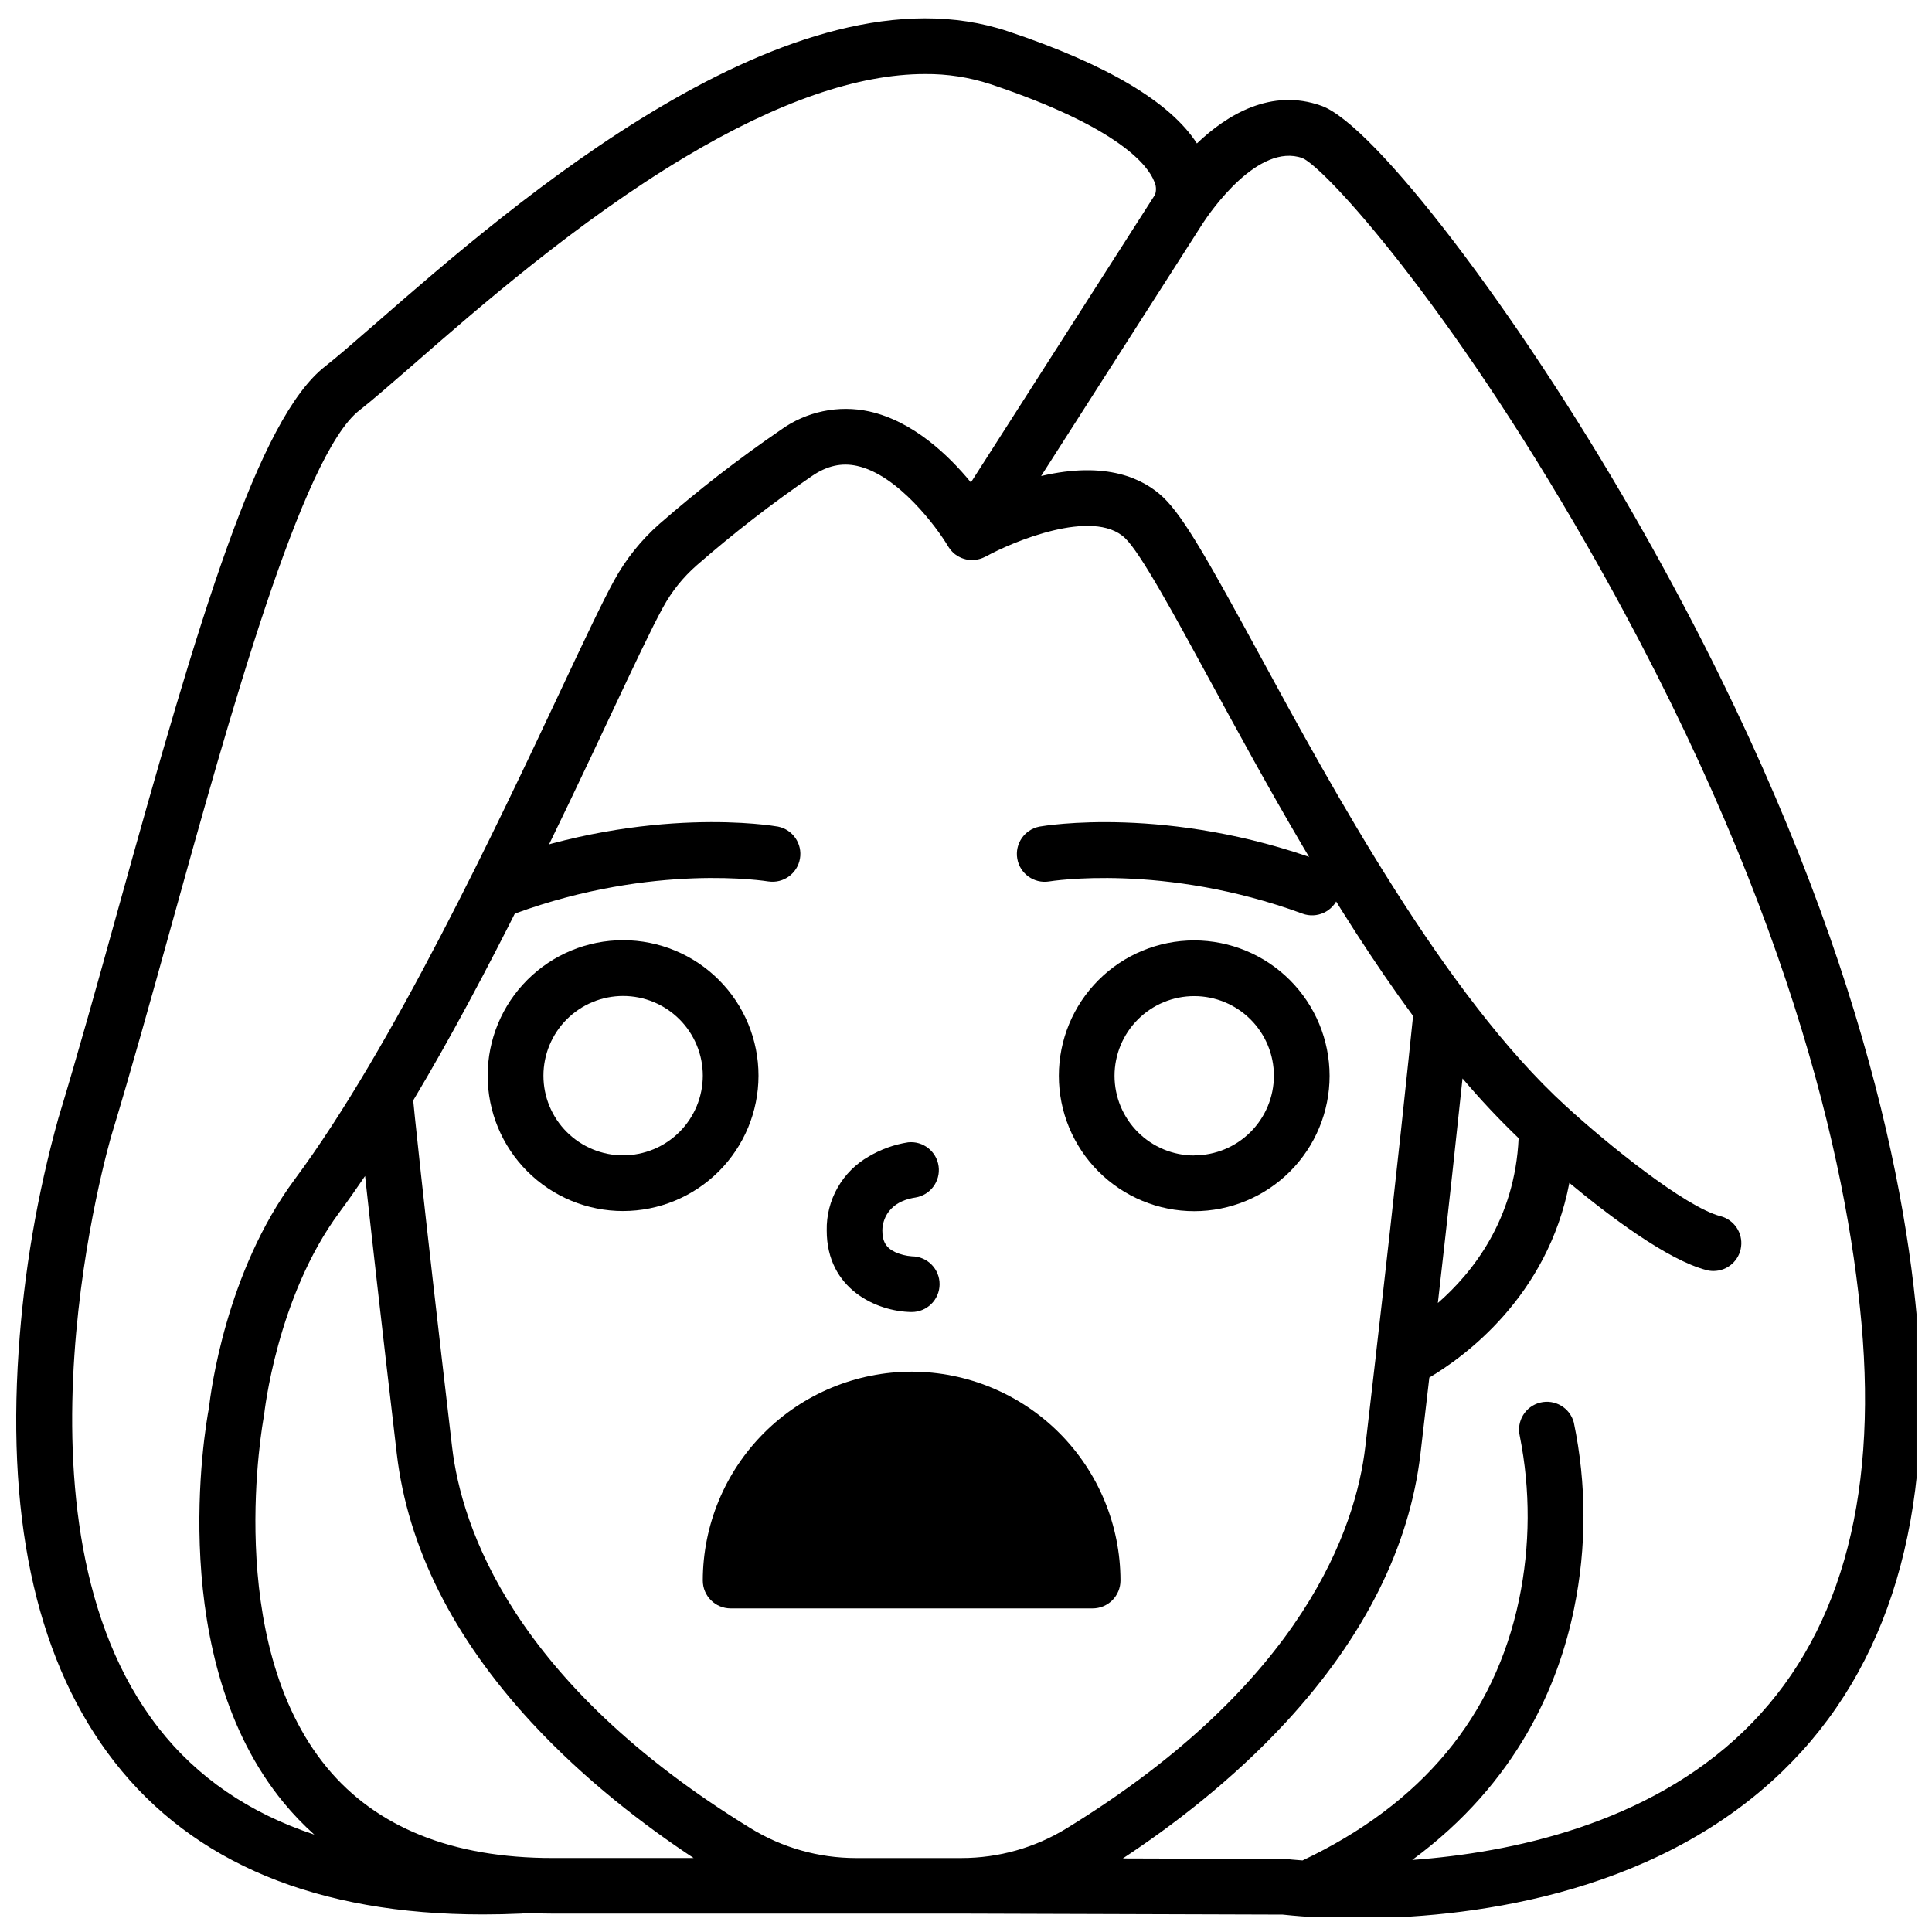
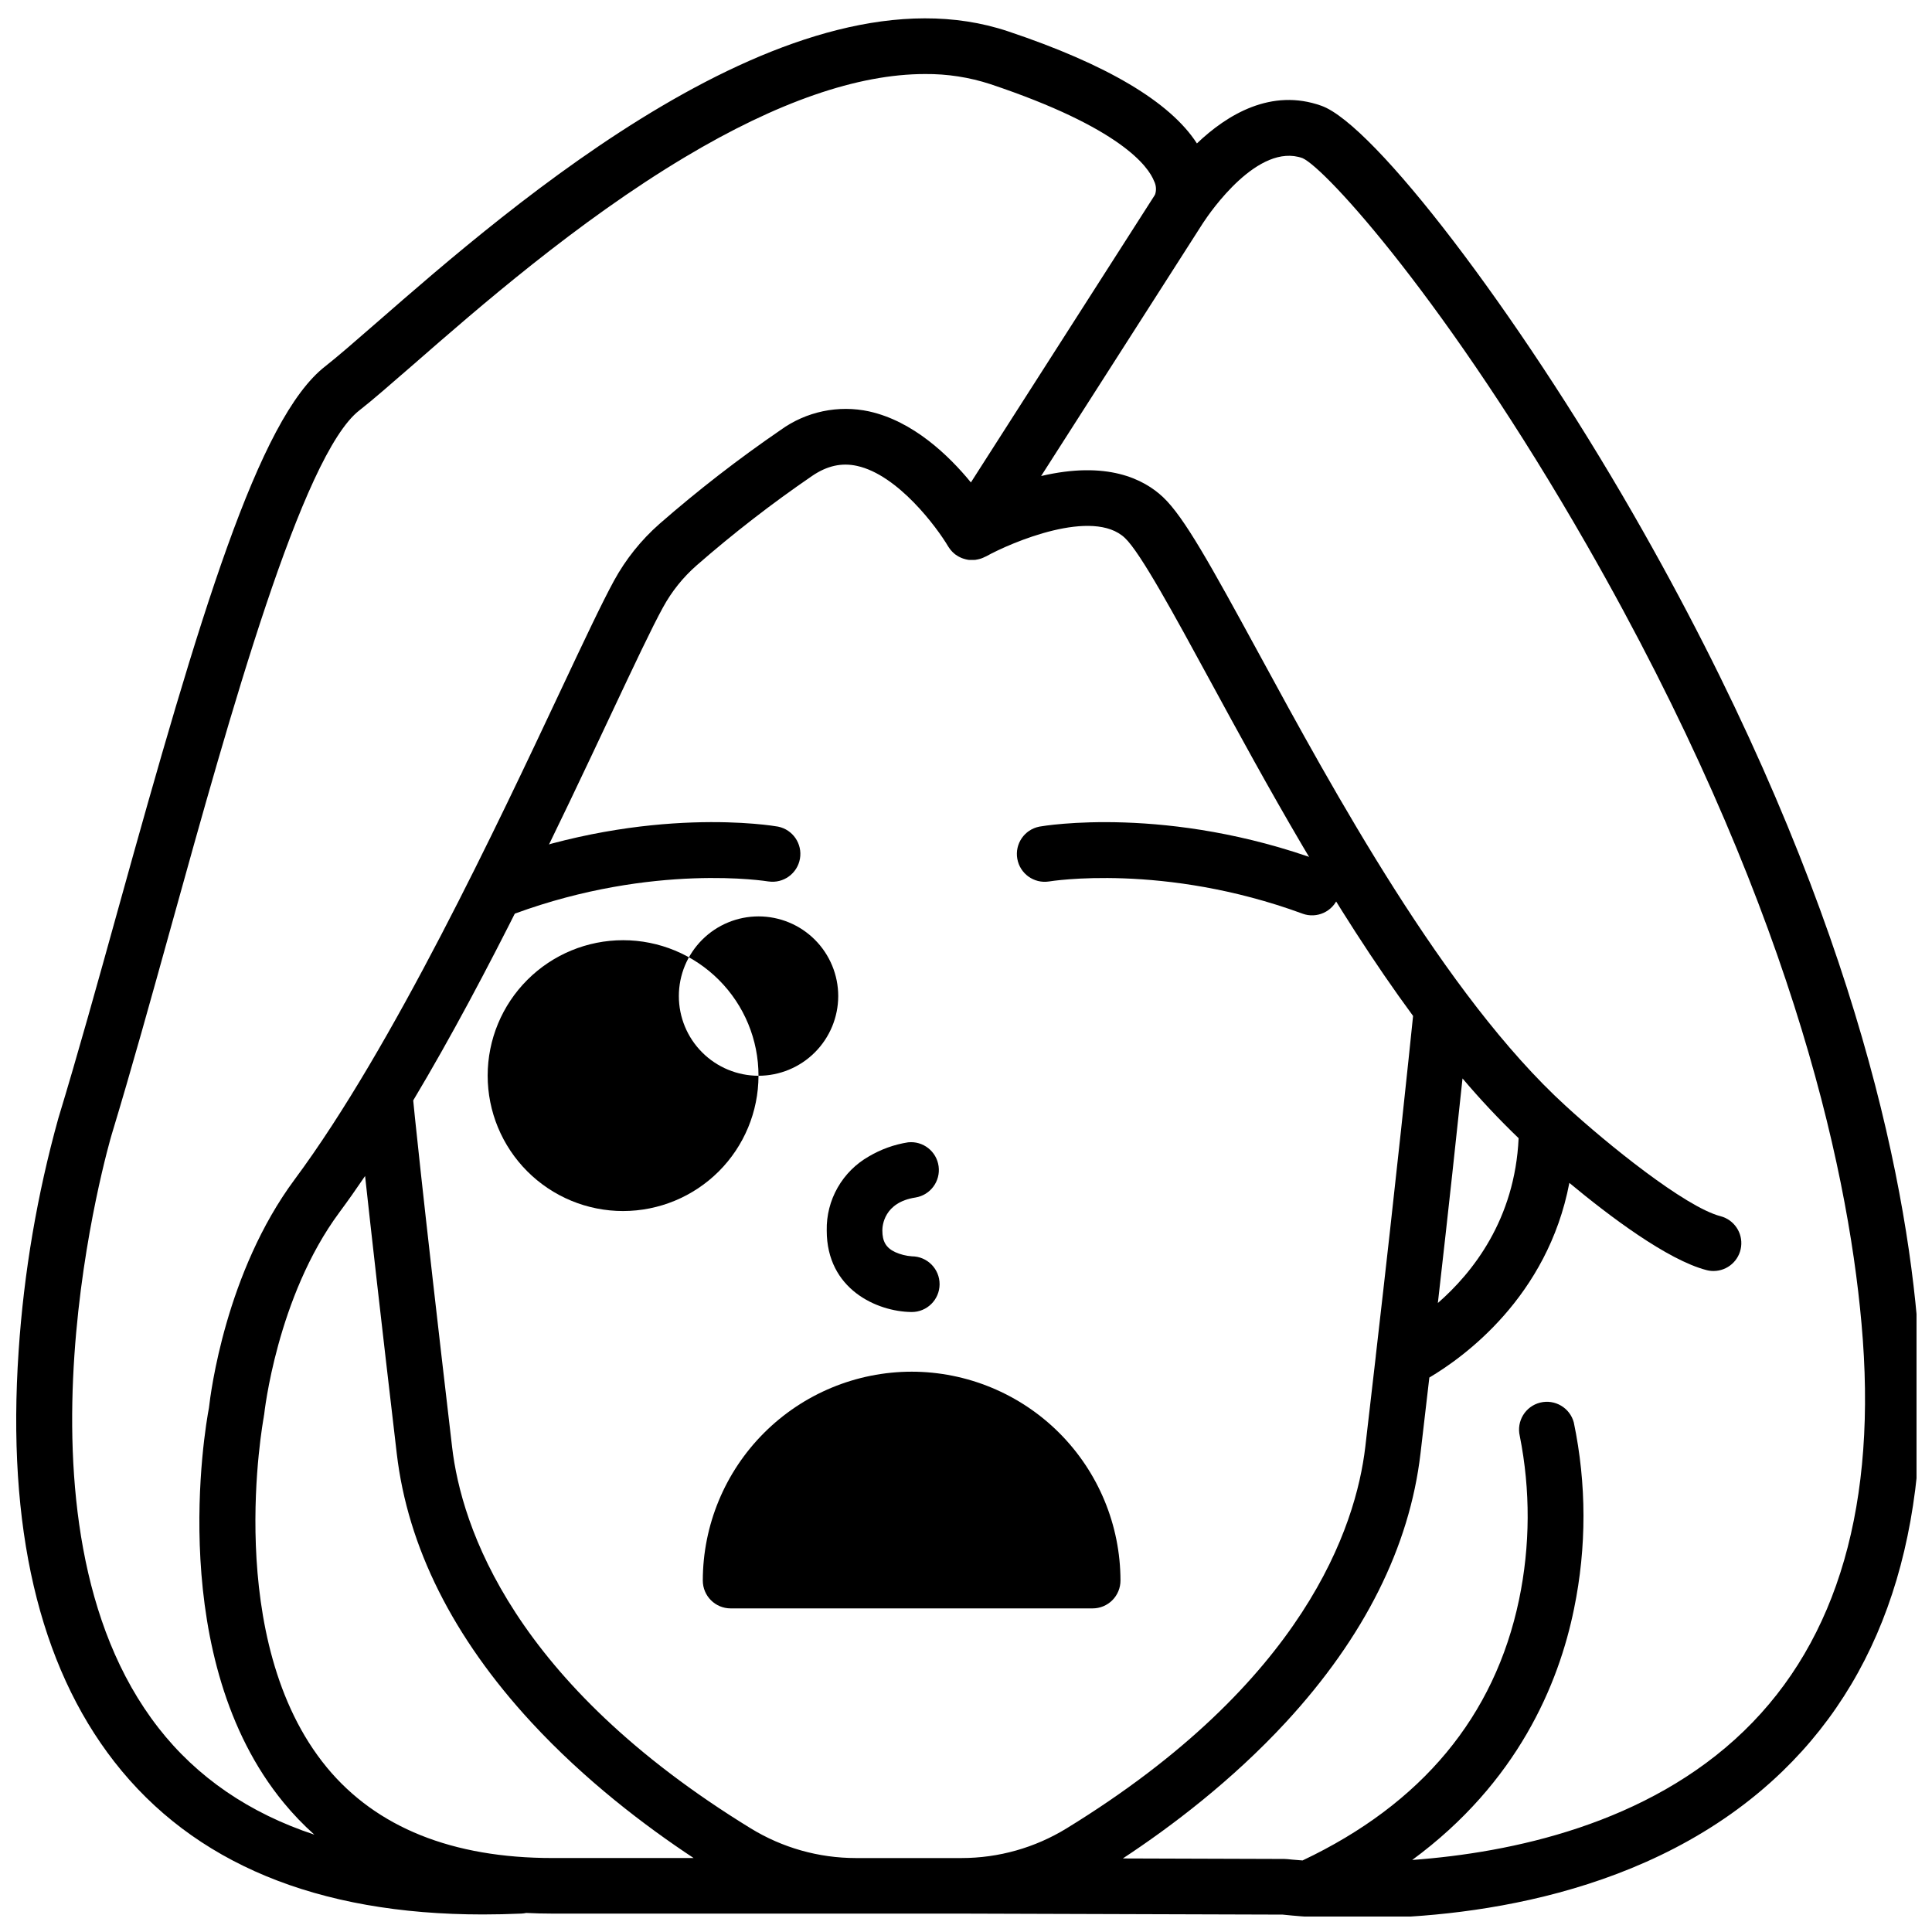
<svg xmlns="http://www.w3.org/2000/svg" width="800px" height="800px" version="1.1" viewBox="144 144 512 512">
  <defs>
    <clipPath id="a">
      <path d="m148.09 148.09h503.81v503.81h-503.81z" />
    </clipPath>
  </defs>
  <g clip-path="url(#a)">
    <path d="m652.01 493.35c-4.023-44.586-20.367-117.79-75.297-213.32-30.801-53.57-68.594-103.04-82.527-108-13.266-4.742-24.953 2.312-32.992 9.977-7.078-10.992-23.902-20.961-50.059-29.707-57.012-19.07-131.53 45.98-167.35 77.223-5.848 5.098-10.461 9.102-13.602 11.562-17.711 13.777-33.219 65.84-54.859 143.77-5.527 19.895-10.742 38.68-15.859 55.488-5.606 20.152-9.133 40.824-10.527 61.695-3.16 46.562 5.371 83.18 25.359 108.84 20.941 26.883 53.766 40.473 97.664 40.473 3.359 0 6.777-0.078 10.254-0.234h-0.004c0.414-0.023 0.832-0.078 1.238-0.168 2.293 0.117 4.613 0.176 6.988 0.176h108.36l85.117 0.266c6.465 0.688 12.961 1.016 19.465 0.984 27.66 0 78.082-5.188 113.01-38.977 28.359-27.422 40.344-67.828 35.621-120.05zm-466.04 108.52c-42.551-54.574-12.676-156.21-12.371-157.21 5.156-16.992 10.402-35.867 15.949-55.852 15.383-55.379 34.523-124.3 49.684-136.05 3.473-2.695 8.234-6.887 14.27-12.113 17.289-15.094 43.414-37.895 71.98-54.984 24.52-14.66 45.844-22.043 63.676-22.043 5.871-0.051 11.715 0.852 17.297 2.676 34.629 11.582 41.891 21.855 43.406 25.742 0.531 1.066 0.629 2.301 0.273 3.441-0.07 0.078 0 0-0.098 0.188s-0.078 0.137-0.109 0.188l-48.629 75.996c-5.902-7.211-15.332-16.234-26.934-18.812v-0.004c-8.176-1.777-16.719 0.012-23.496 4.922-11.18 7.656-21.902 15.969-32.109 24.883-4.859 4.277-8.938 9.375-12.043 15.055-3.148 5.758-8.012 16.07-14.16 29.137-16.621 35.324-44.438 94.465-70.445 129.5-18.301 24.648-22.305 56.641-22.738 60.574-1.094 5.621-11.543 66.551 19.816 104.64 2.484 3.019 5.195 5.844 8.109 8.453-17.211-5.699-31.066-15.156-41.328-28.32zm360.48-156.24c-0.984 21.539-12.172 35.629-21.402 43.68 2.953-25.84 5.117-46.168 6.535-59.523l-0.004 0.004c4.68 5.535 9.645 10.82 14.871 15.84zm-37.855 57.695c0.004 0.035 0.004 0.07 0 0.105-0.879 7.641-1.809 15.664-2.785 24.07-2.488 21.086-16.059 62.328-79.145 101.03-8.375 5.144-18.008 7.867-27.836 7.871h-28.035c-9.832-0.004-19.469-2.727-27.848-7.871-63.086-38.699-76.652-79.91-79.133-101.03-8.355-71.359-10.281-91.562-10.293-91.75v-0.148c20.016-33.457 38.848-73.477 52.426-102.34 6.043-12.84 10.824-22.977 13.777-28.34v0.004c2.281-4.18 5.281-7.922 8.855-11.062 9.746-8.512 19.984-16.445 30.664-23.754 3.938-2.676 7.793-3.543 11.898-2.637 10.824 2.391 21.098 16.207 24.129 21.324 0.051 0.09 0.117 0.168 0.168 0.254l0.254 0.363 0.246 0.324 0.316 0.355 0.254 0.266h-0.004c0.188 0.184 0.379 0.352 0.582 0.512l0.254 0.176 0.434 0.285 0.336 0.195 0.395 0.195 0.375 0.168 0.441 0.156 0.59 0.168v0.004c0.16 0.047 0.32 0.078 0.48 0.102l0.375 0.059h1.395c0.207 0 0.414 0 0.621-0.07l0.422-0.078 0.434-0.109 0.383-0.117 0.402-0.156h0.004c0.141-0.055 0.281-0.117 0.414-0.188l0.336-0.168h0.051c6.887-3.828 28.43-12.949 36.891-4.922 4.102 3.867 13.059 20.34 22.543 37.777 14.594 26.824 32.875 60.449 53.816 88.887-0.977 9.457-4.332 42.016-9.883 90.086zm-277.97 109.07c-27.797-33.703-16.816-92.27-16.727-92.852 0-0.227 0.078-0.461 0.109-0.688 0.031-0.227 3.305-31.145 19.945-53.578 2.262-3.059 4.535-6.277 6.801-9.625 1.523 13.973 4.121 37.117 8.395 73.555 2.894 24.746 14.898 48.707 35.66 71.211 14.258 15.438 30.258 27.551 43.012 35.977h-37.391c-26.555 0-46.676-8.105-59.805-24zm375.57-9.691c-25.586 24.785-61.816 32.297-87.941 34.203 27.887-20.508 38.809-46.535 42.883-66.566 3.359-16.289 3.336-33.09-0.059-49.367-1.035-3.898-5.012-6.242-8.926-5.266-3.91 0.98-6.312 4.918-5.391 8.848 2.852 14.328 2.785 29.09-0.199 43.395-6.477 30.906-25.77 54.121-57.367 69.086-2.43-0.168-3.828-0.336-3.938-0.344h0.004c-0.297-0.031-0.59-0.051-0.887-0.051l-42.805-0.137c12.793-8.422 28.879-20.586 43.219-36.113 20.762-22.504 32.766-46.465 35.66-71.211 0.812-6.953 1.594-13.66 2.344-20.121 9.012-5.324 31.32-21.312 37.105-51.582 10.48 8.707 25.988 20.438 36.359 23.113 0.602 0.16 1.223 0.238 1.848 0.234 3.715-0.004 6.844-2.769 7.309-6.453 0.469-3.684-1.875-7.141-5.469-8.07-9.359-2.422-30.141-19.227-41.062-29.273-31.941-29.156-61.629-83.699-81.25-119.79-12.859-23.617-19.828-36.211-25.379-41.457-5.195-4.922-14.977-9.703-32.344-5.629l42.402-66.273c0.168-0.234 0.336-0.5 0.492-0.766 1.969-3.012 14.641-21.402 26.371-17.211 6.102 2.648 38.535 38.227 75.434 102.67 53.078 92.711 68.879 163.26 72.707 206.11 4.301 47.527-6.168 83.875-31.121 108.02z" />
  </g>
-   <path d="m345.01 429.09c0.012-9.52-3.762-18.652-10.488-25.391-6.723-6.738-15.852-10.527-25.371-10.535-9.52-0.004-18.652 3.769-25.387 10.5-6.738 6.727-10.523 15.855-10.527 25.375-0.004 9.52 3.777 18.652 10.508 25.383 6.731 6.734 15.859 10.516 25.379 10.516 9.508-0.008 18.625-3.785 25.355-10.504 6.727-6.719 10.516-15.832 10.531-25.344zm-35.887 21.09c-5.598-0.004-10.969-2.231-14.926-6.191-3.961-3.961-6.184-9.332-6.18-14.934 0-5.598 2.227-10.969 6.188-14.93 3.961-3.957 9.332-6.18 14.934-6.18 5.598 0 10.969 2.227 14.93 6.188 3.957 3.957 6.184 9.328 6.184 14.93-0.008 5.598-2.238 10.969-6.199 14.926-3.961 3.961-9.328 6.184-14.93 6.191z" />
-   <path d="m460.48 393.22c-9.516 0-18.641 3.781-25.367 10.508-6.731 6.727-10.508 15.855-10.508 25.367 0 9.516 3.777 18.641 10.508 25.371 6.727 6.727 15.852 10.508 25.367 10.508s18.641-3.781 25.371-10.508c6.727-6.731 10.508-15.855 10.508-25.371-0.012-9.512-3.797-18.629-10.52-25.355-6.727-6.727-15.848-10.508-25.359-10.52zm0 56.992c-5.602 0-10.973-2.223-14.93-6.184-3.961-3.961-6.188-9.332-6.188-14.934 0-5.598 2.227-10.969 6.188-14.93 3.957-3.961 9.328-6.184 14.93-6.184s10.973 2.223 14.934 6.184c3.961 3.961 6.184 9.332 6.184 14.93-0.016 5.594-2.246 10.953-6.203 14.906-3.957 3.953-9.32 6.176-14.914 6.184z" />
+   <path d="m345.01 429.09c0.012-9.52-3.762-18.652-10.488-25.391-6.723-6.738-15.852-10.527-25.371-10.535-9.52-0.004-18.652 3.769-25.387 10.5-6.738 6.727-10.523 15.855-10.527 25.375-0.004 9.52 3.777 18.652 10.508 25.383 6.731 6.734 15.859 10.516 25.379 10.516 9.508-0.008 18.625-3.785 25.355-10.504 6.727-6.719 10.516-15.832 10.531-25.344zc-5.598-0.004-10.969-2.231-14.926-6.191-3.961-3.961-6.184-9.332-6.18-14.934 0-5.598 2.227-10.969 6.188-14.93 3.961-3.957 9.332-6.18 14.934-6.18 5.598 0 10.969 2.227 14.93 6.188 3.957 3.957 6.184 9.328 6.184 14.93-0.008 5.598-2.238 10.969-6.199 14.926-3.961 3.961-9.328 6.184-14.93 6.191z" />
  <path d="m385.59 507.51c-14.676 0.016-28.742 5.856-39.117 16.23-10.375 10.379-16.207 24.445-16.223 39.117 0 4.078 3.301 7.383 7.379 7.383h95.93c1.957 0 3.836-0.777 5.219-2.164 1.383-1.383 2.16-3.262 2.16-5.219-0.016-14.672-5.852-28.742-16.227-39.121-10.379-10.375-24.445-16.211-39.121-16.227z" />
  <path d="m280.44 386.12c36.84-13.512 66.914-8.57 67.227-8.52v-0.004c3.953 0.574 7.641-2.102 8.328-6.031 0.688-3.934-1.879-7.699-5.789-8.5-1.367-0.246-34.086-5.758-74.844 9.191v-0.004c-3.828 1.402-5.793 5.644-4.391 9.473s5.641 5.797 9.469 4.394z" />
  <path d="m494.25 372.26c-40.758-14.945-73.477-9.438-74.844-9.191v0.004c-3.926 0.789-6.504 4.562-5.812 8.508s4.402 6.617 8.363 6.023c0.297-0.051 30.375-4.988 67.219 8.52l-0.004 0.004c3.828 1.402 8.07-0.566 9.473-4.394s-0.566-8.07-4.394-9.473z" />
  <path d="m385.48 491.7h0.098c4.074 0.023 7.398-3.262 7.422-7.336 0.027-4.078-3.258-7.402-7.336-7.426-1.547-0.109-3.062-0.492-4.477-1.133-2.383-1.141-3.356-2.805-3.356-5.727 0-1.23 0.422-7.449 8.789-8.727 3.941-0.645 6.656-4.309 6.121-8.27-0.531-3.957-4.117-6.773-8.09-6.352-3.664 0.574-7.188 1.84-10.383 3.727-3.457 1.965-6.32 4.82-8.285 8.273-1.969 3.453-2.969 7.375-2.891 11.348-0.02 15.648 13.383 21.5 22.387 21.621z" />
</svg>